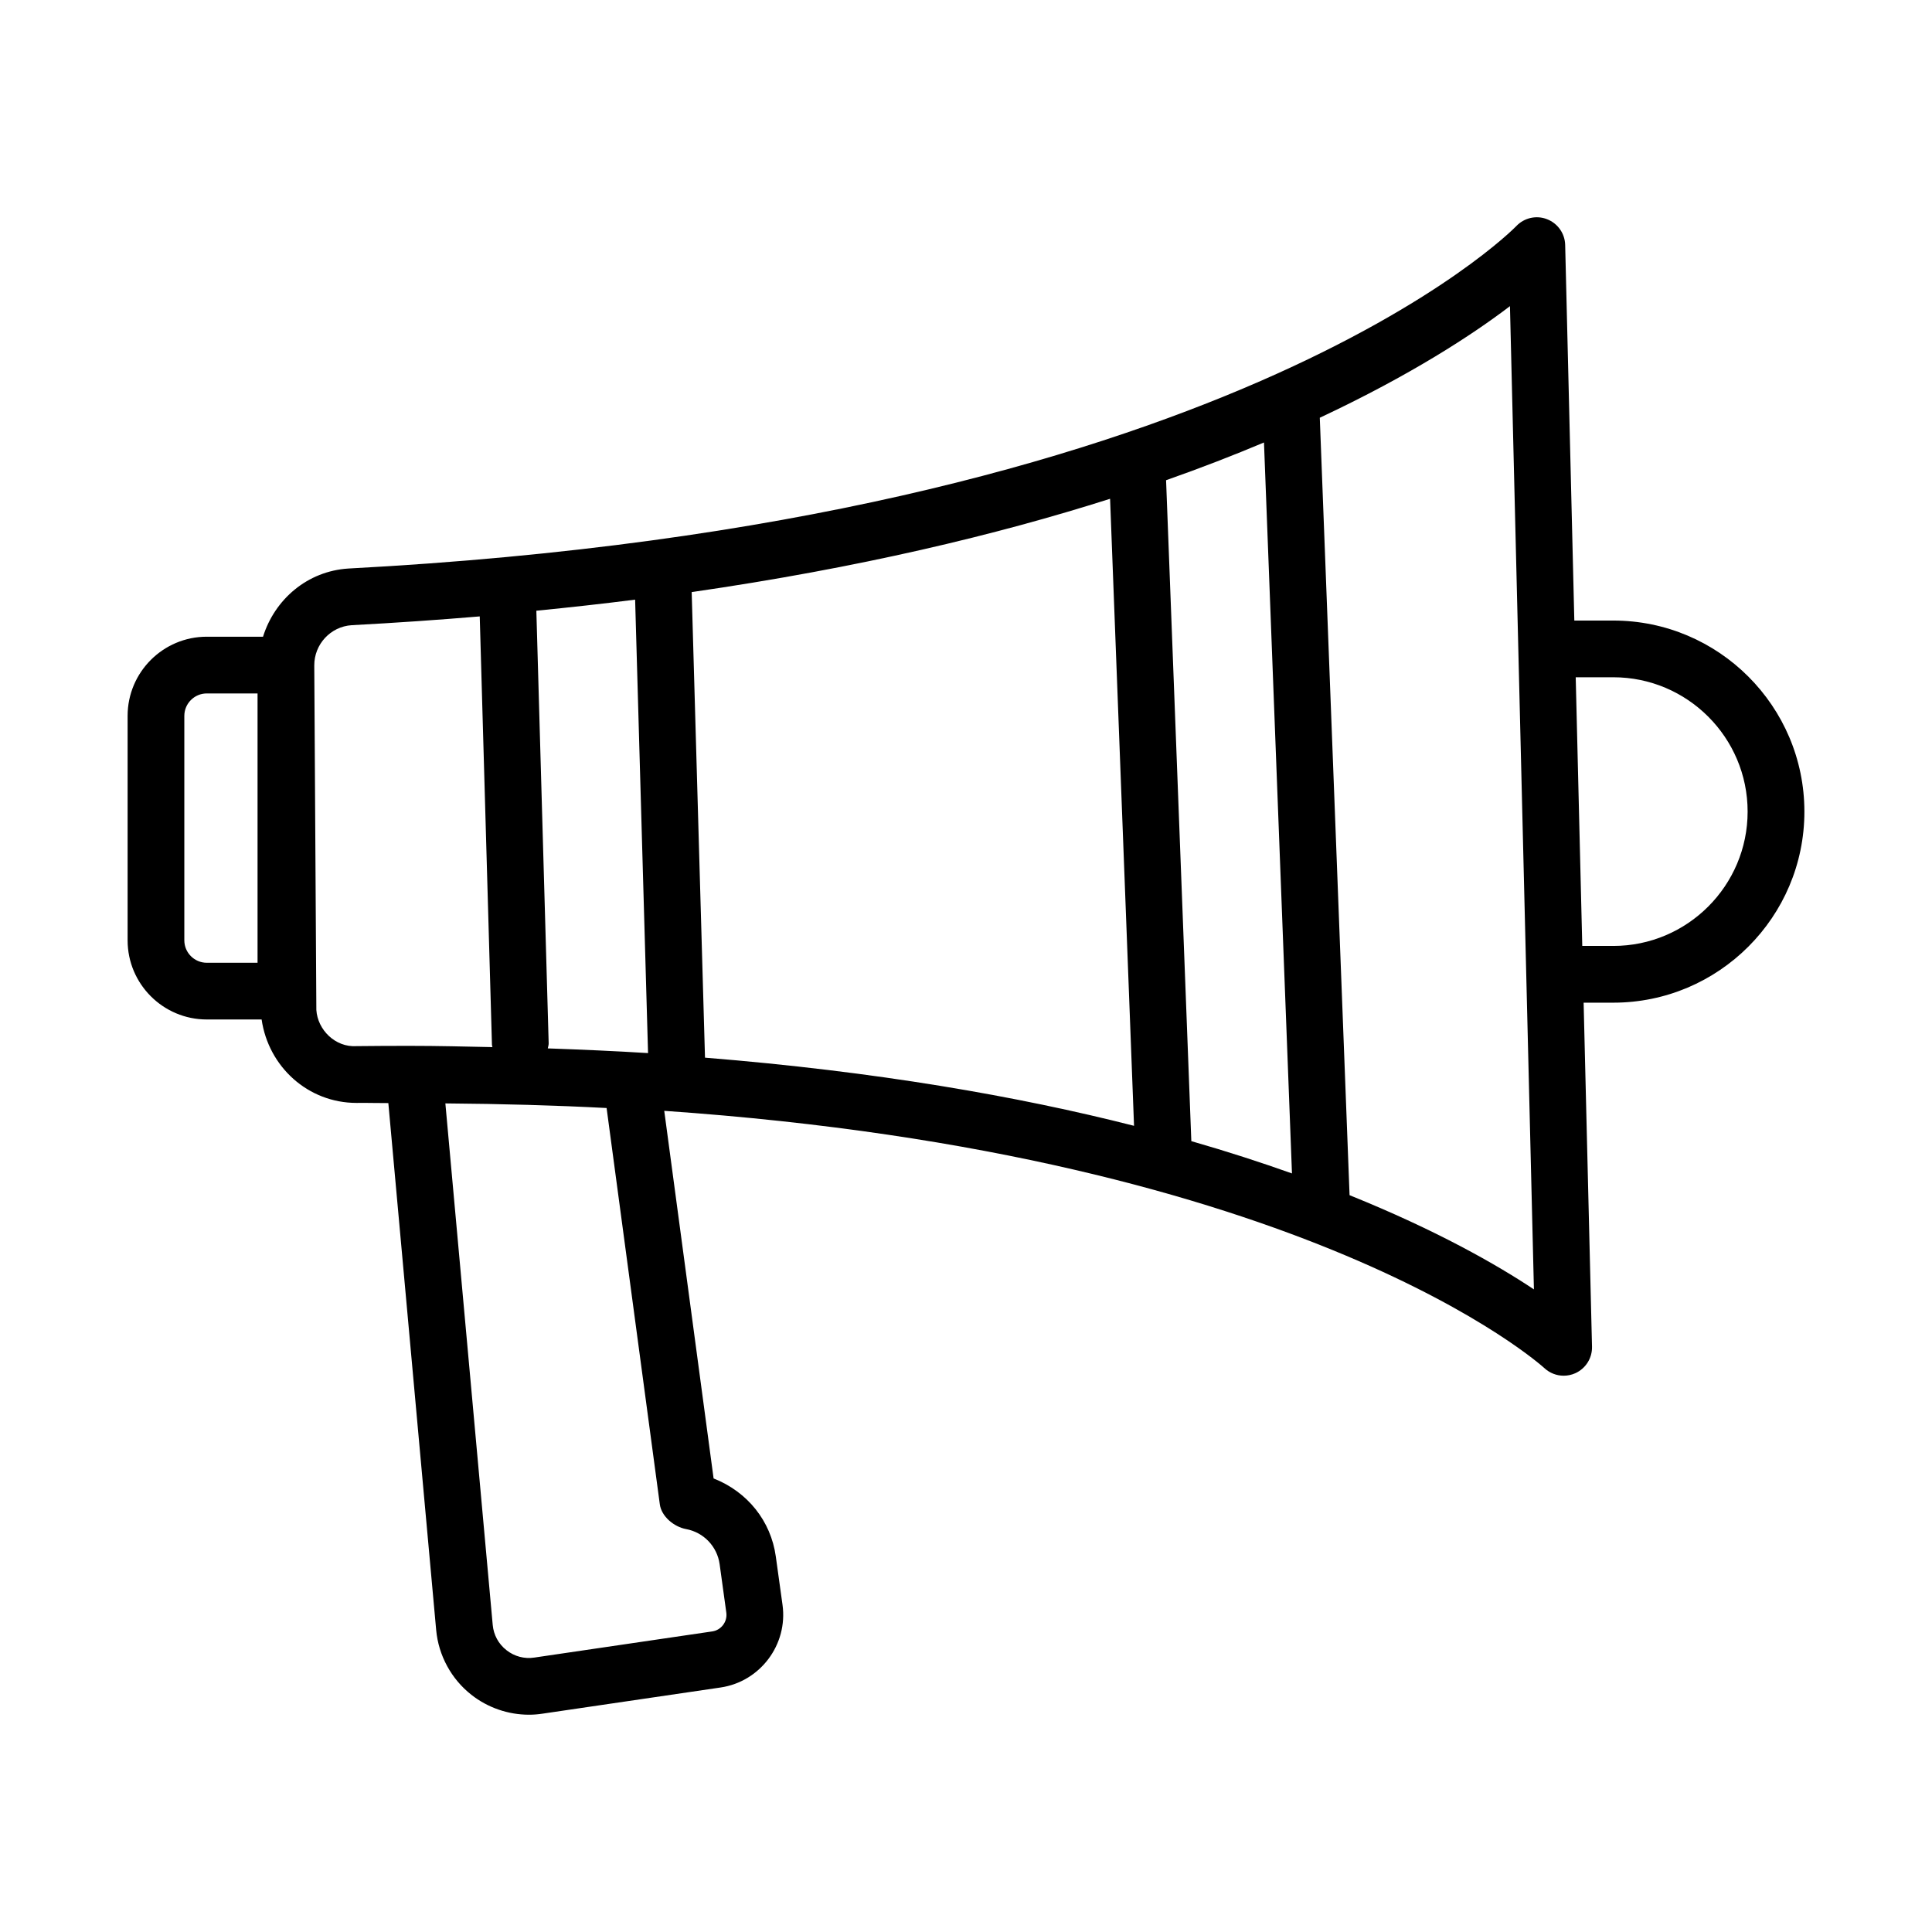
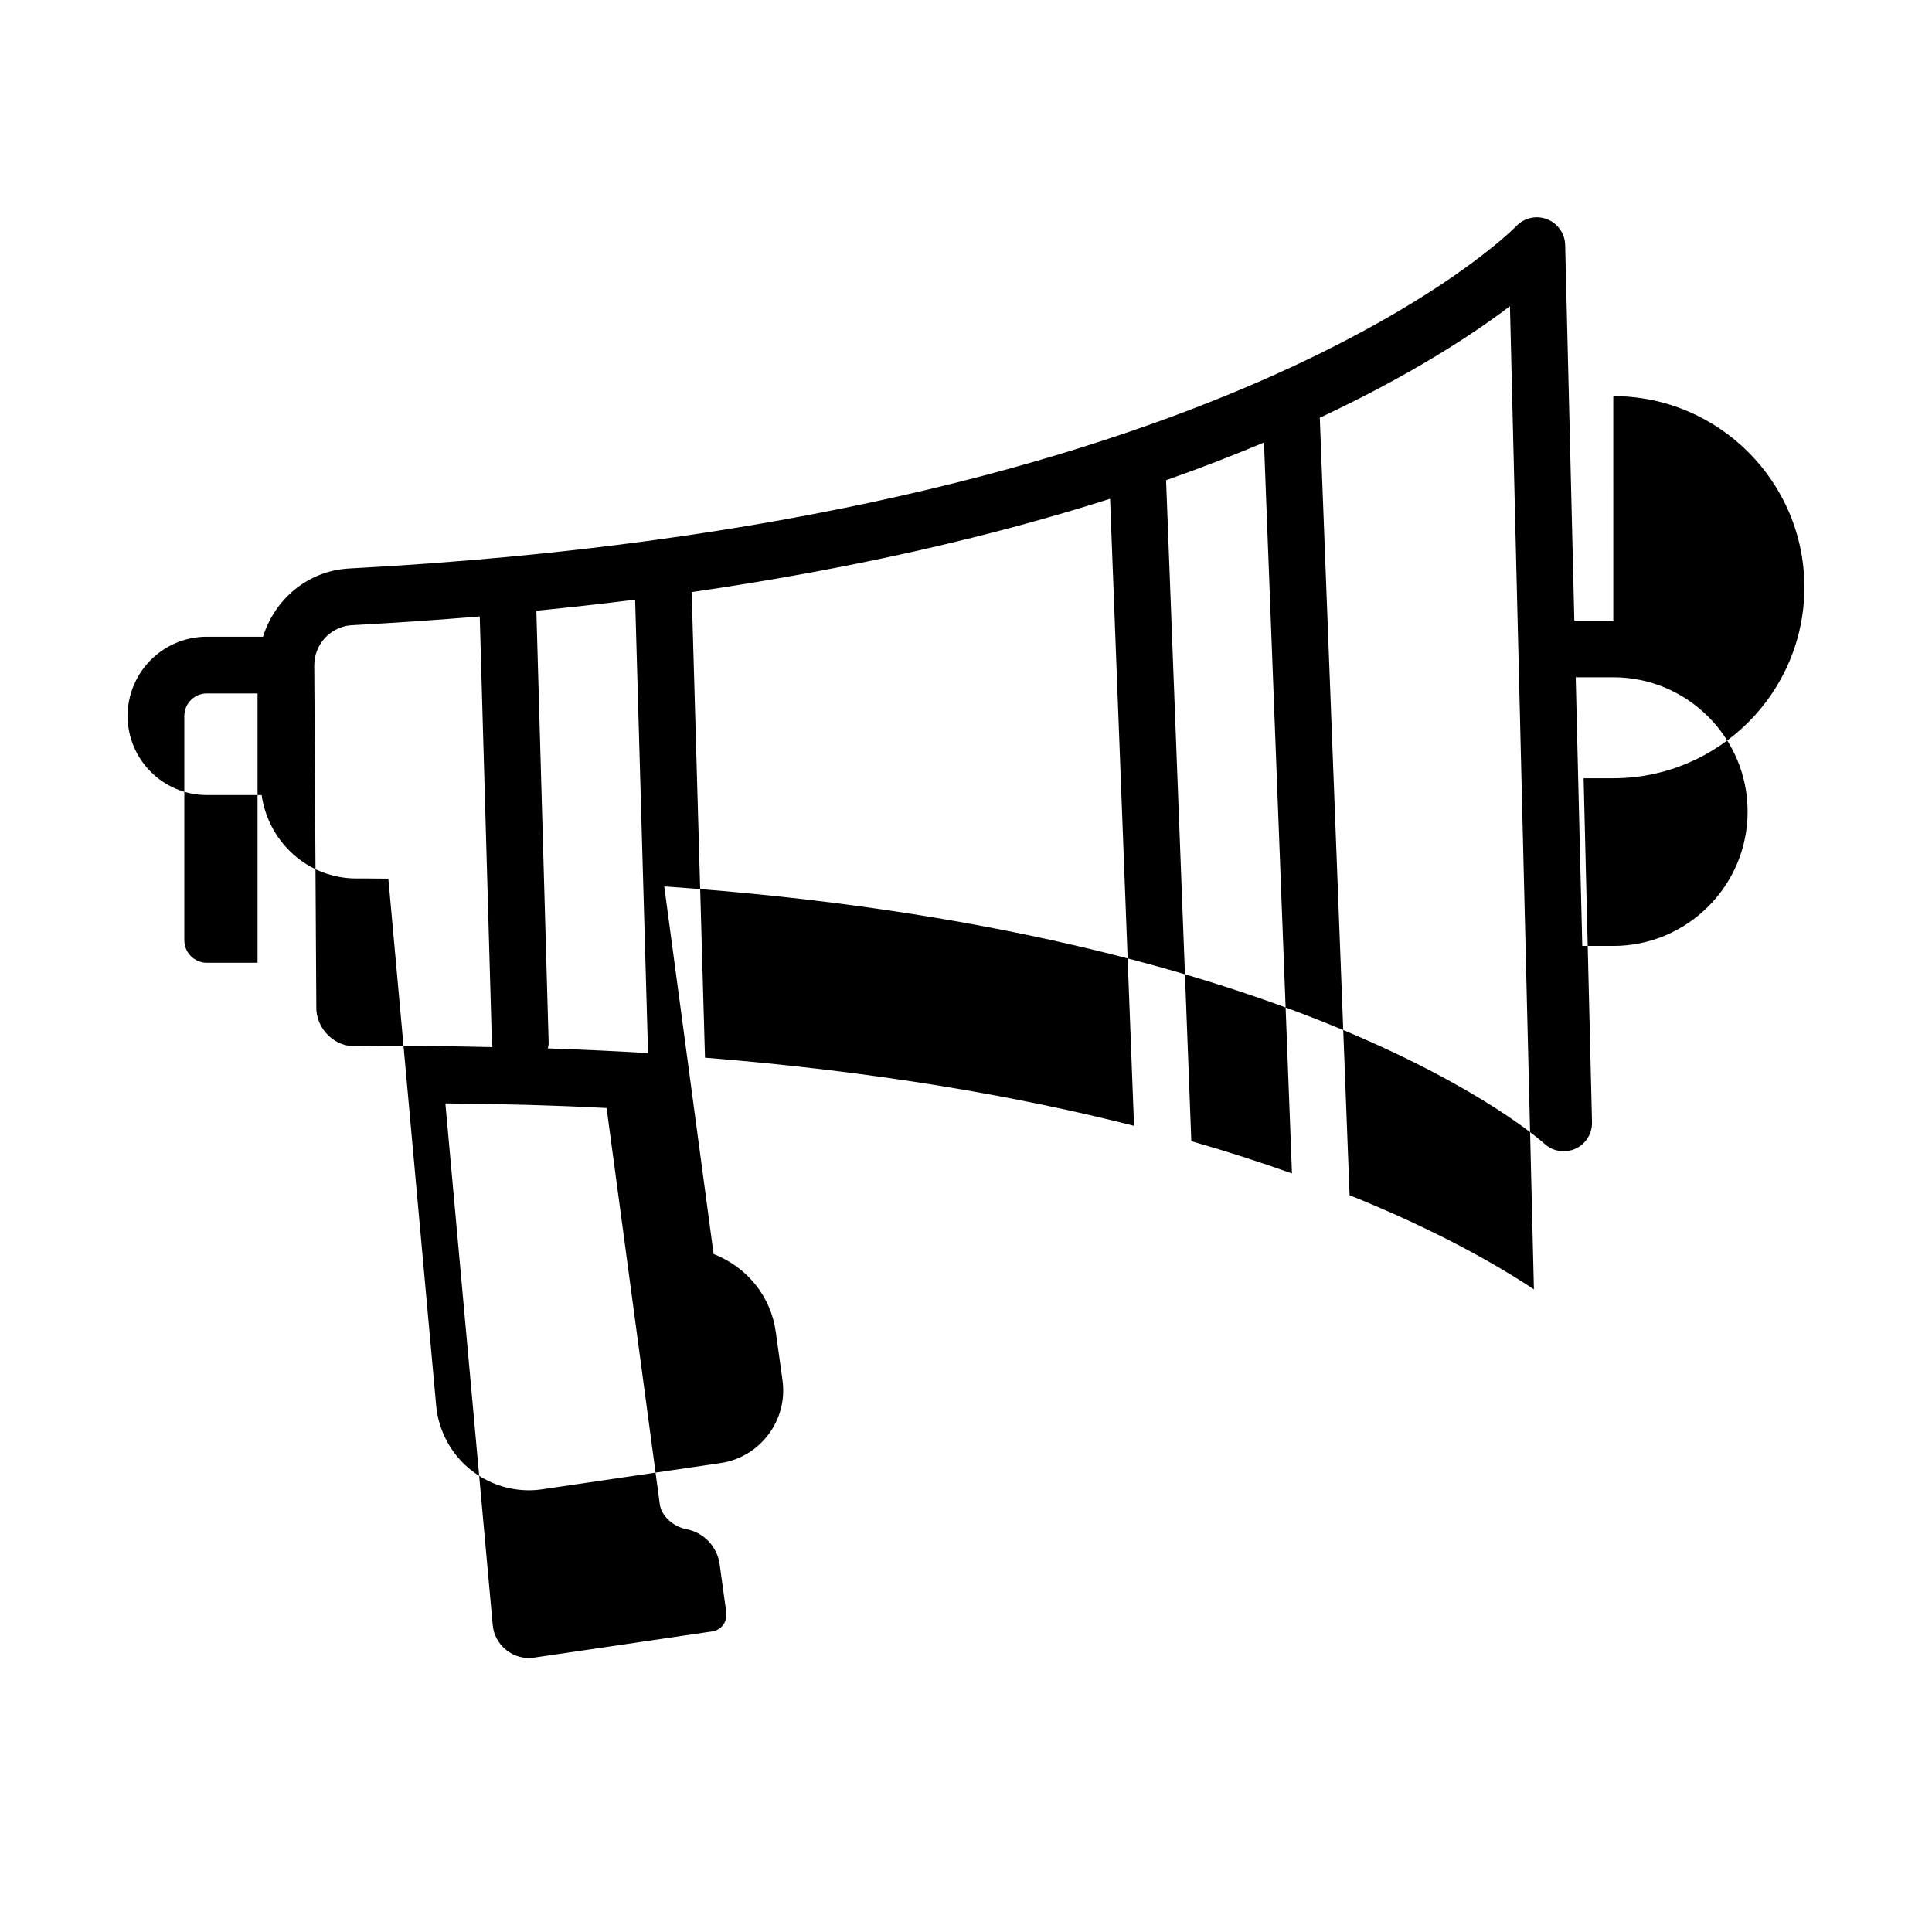
<svg xmlns="http://www.w3.org/2000/svg" fill="#000000" width="800px" height="800px" version="1.1" viewBox="144 144 512 512">
-   <path d="m571.54 308.45h-10.328l-2.426-99.539c-0.074-3.047-1.984-5.738-4.828-6.828-2.828-1.102-6.059-0.359-8.152 1.863-0.754 0.781-76.75 78.383-309.47 90.719-10.871 0.676-19.535 8.172-22.633 18.07h-14.906c-11.574 0-20.98 9.406-20.98 20.98v59.477c0 11.574 9.406 20.98 20.98 20.98l14.535 0.004c1.812 12.508 12.27 22.109 25.164 22.109h0.102c2.891-0.043 5.473 0.062 8.316 0.043l12.676 139.64c0.613 6.738 4.012 12.996 9.324 17.164 4.359 3.434 9.773 5.285 15.266 5.285 1.203 0 2.394-0.09 3.59-0.277l47.195-6.938c10.508-1.543 17.871-11.383 16.41-21.898l-1.781-12.832c-1.293-9.363-7.481-17.125-16.484-20.672l-13.078-97.418c171 11.836 232.54 67.551 233.24 68.176 1.414 1.32 3.25 2.019 5.121 2.019 1.047 0 2.094-0.219 3.082-0.66 2.754-1.25 4.496-4 4.426-7.031l-2.223-91.168h7.859c27.922 0 50.648-22.707 50.648-50.629-0.004-27.922-22.727-50.637-50.648-50.637zm-282.37 113.39c0.074-0.457 0.246-0.883 0.234-1.363l-3.266-114.63c8.973-0.891 17.73-1.855 26.176-2.934l3.426 120.17c-8.559-0.535-17.488-0.926-26.57-1.246zm38.133-120.93c44.297-6.41 80.879-15.176 110.88-24.727l6.348 166.17c-30.723-7.82-68.344-14.402-113.7-18.062zm125.72-29.648c9.398-3.305 17.988-6.652 25.945-10l7.418 193.71c-8.168-2.906-17-5.781-26.672-8.559zm-240.77 127.88h-13.457c-3.277 0-5.949-2.672-5.949-5.949v-59.477c0-3.277 2.672-5.949 5.949-5.949h13.457zm26.23 22.094c-5.672 0.367-10.316-4.359-10.648-9.59l-0.551-91.289c-0.027-5.637 4.352-10.324 9.914-10.676 11.703-0.621 23-1.406 33.938-2.328l3.238 113.57c0.008 0.207 0.109 0.375 0.133 0.574-7.238-0.152-14.402-0.336-21.969-0.336-4.629 0-9.309 0.02-14.055 0.074zm80.375 121.43c0.43 3.211 3.762 5.965 6.957 6.555 4.664 0.863 8.242 4.606 8.895 9.309l1.77 12.832c0.332 2.387-1.34 4.625-3.707 4.977l-47.203 6.938c-2.606 0.402-5.258-0.312-7.352-1.965-2.109-1.652-3.406-4.039-3.644-6.699l-12.547-138.2c14.895 0.117 29.152 0.512 42.727 1.223zm182.79-81.93-7.891-206.03c24.07-11.289 40.453-22 50.395-29.574l6.352 260.57c-9.883-6.582-25.836-15.68-48.855-24.965zm69.895-66.055h-8.227l-1.738-71.199h9.965c19.625 0 35.594 15.969 35.594 35.602 0 19.625-15.969 35.598-35.594 35.598z" />
+   <path d="m571.54 308.45h-10.328l-2.426-99.539c-0.074-3.047-1.984-5.738-4.828-6.828-2.828-1.102-6.059-0.359-8.152 1.863-0.754 0.781-76.75 78.383-309.47 90.719-10.871 0.676-19.535 8.172-22.633 18.07h-14.906c-11.574 0-20.98 9.406-20.98 20.98c0 11.574 9.406 20.98 20.98 20.98l14.535 0.004c1.812 12.508 12.27 22.109 25.164 22.109h0.102c2.891-0.043 5.473 0.062 8.316 0.043l12.676 139.64c0.613 6.738 4.012 12.996 9.324 17.164 4.359 3.434 9.773 5.285 15.266 5.285 1.203 0 2.394-0.09 3.59-0.277l47.195-6.938c10.508-1.543 17.871-11.383 16.41-21.898l-1.781-12.832c-1.293-9.363-7.481-17.125-16.484-20.672l-13.078-97.418c171 11.836 232.54 67.551 233.24 68.176 1.414 1.32 3.25 2.019 5.121 2.019 1.047 0 2.094-0.219 3.082-0.66 2.754-1.25 4.496-4 4.426-7.031l-2.223-91.168h7.859c27.922 0 50.648-22.707 50.648-50.629-0.004-27.922-22.727-50.637-50.648-50.637zm-282.37 113.39c0.074-0.457 0.246-0.883 0.234-1.363l-3.266-114.63c8.973-0.891 17.73-1.855 26.176-2.934l3.426 120.17c-8.559-0.535-17.488-0.926-26.57-1.246zm38.133-120.93c44.297-6.41 80.879-15.176 110.88-24.727l6.348 166.17c-30.723-7.82-68.344-14.402-113.7-18.062zm125.72-29.648c9.398-3.305 17.988-6.652 25.945-10l7.418 193.71c-8.168-2.906-17-5.781-26.672-8.559zm-240.77 127.88h-13.457c-3.277 0-5.949-2.672-5.949-5.949v-59.477c0-3.277 2.672-5.949 5.949-5.949h13.457zm26.23 22.094c-5.672 0.367-10.316-4.359-10.648-9.59l-0.551-91.289c-0.027-5.637 4.352-10.324 9.914-10.676 11.703-0.621 23-1.406 33.938-2.328l3.238 113.57c0.008 0.207 0.109 0.375 0.133 0.574-7.238-0.152-14.402-0.336-21.969-0.336-4.629 0-9.309 0.02-14.055 0.074zm80.375 121.43c0.43 3.211 3.762 5.965 6.957 6.555 4.664 0.863 8.242 4.606 8.895 9.309l1.77 12.832c0.332 2.387-1.34 4.625-3.707 4.977l-47.203 6.938c-2.606 0.402-5.258-0.312-7.352-1.965-2.109-1.652-3.406-4.039-3.644-6.699l-12.547-138.2c14.895 0.117 29.152 0.512 42.727 1.223zm182.79-81.93-7.891-206.03c24.07-11.289 40.453-22 50.395-29.574l6.352 260.57c-9.883-6.582-25.836-15.68-48.855-24.965zm69.895-66.055h-8.227l-1.738-71.199h9.965c19.625 0 35.594 15.969 35.594 35.602 0 19.625-15.969 35.598-35.594 35.598z" />
</svg>